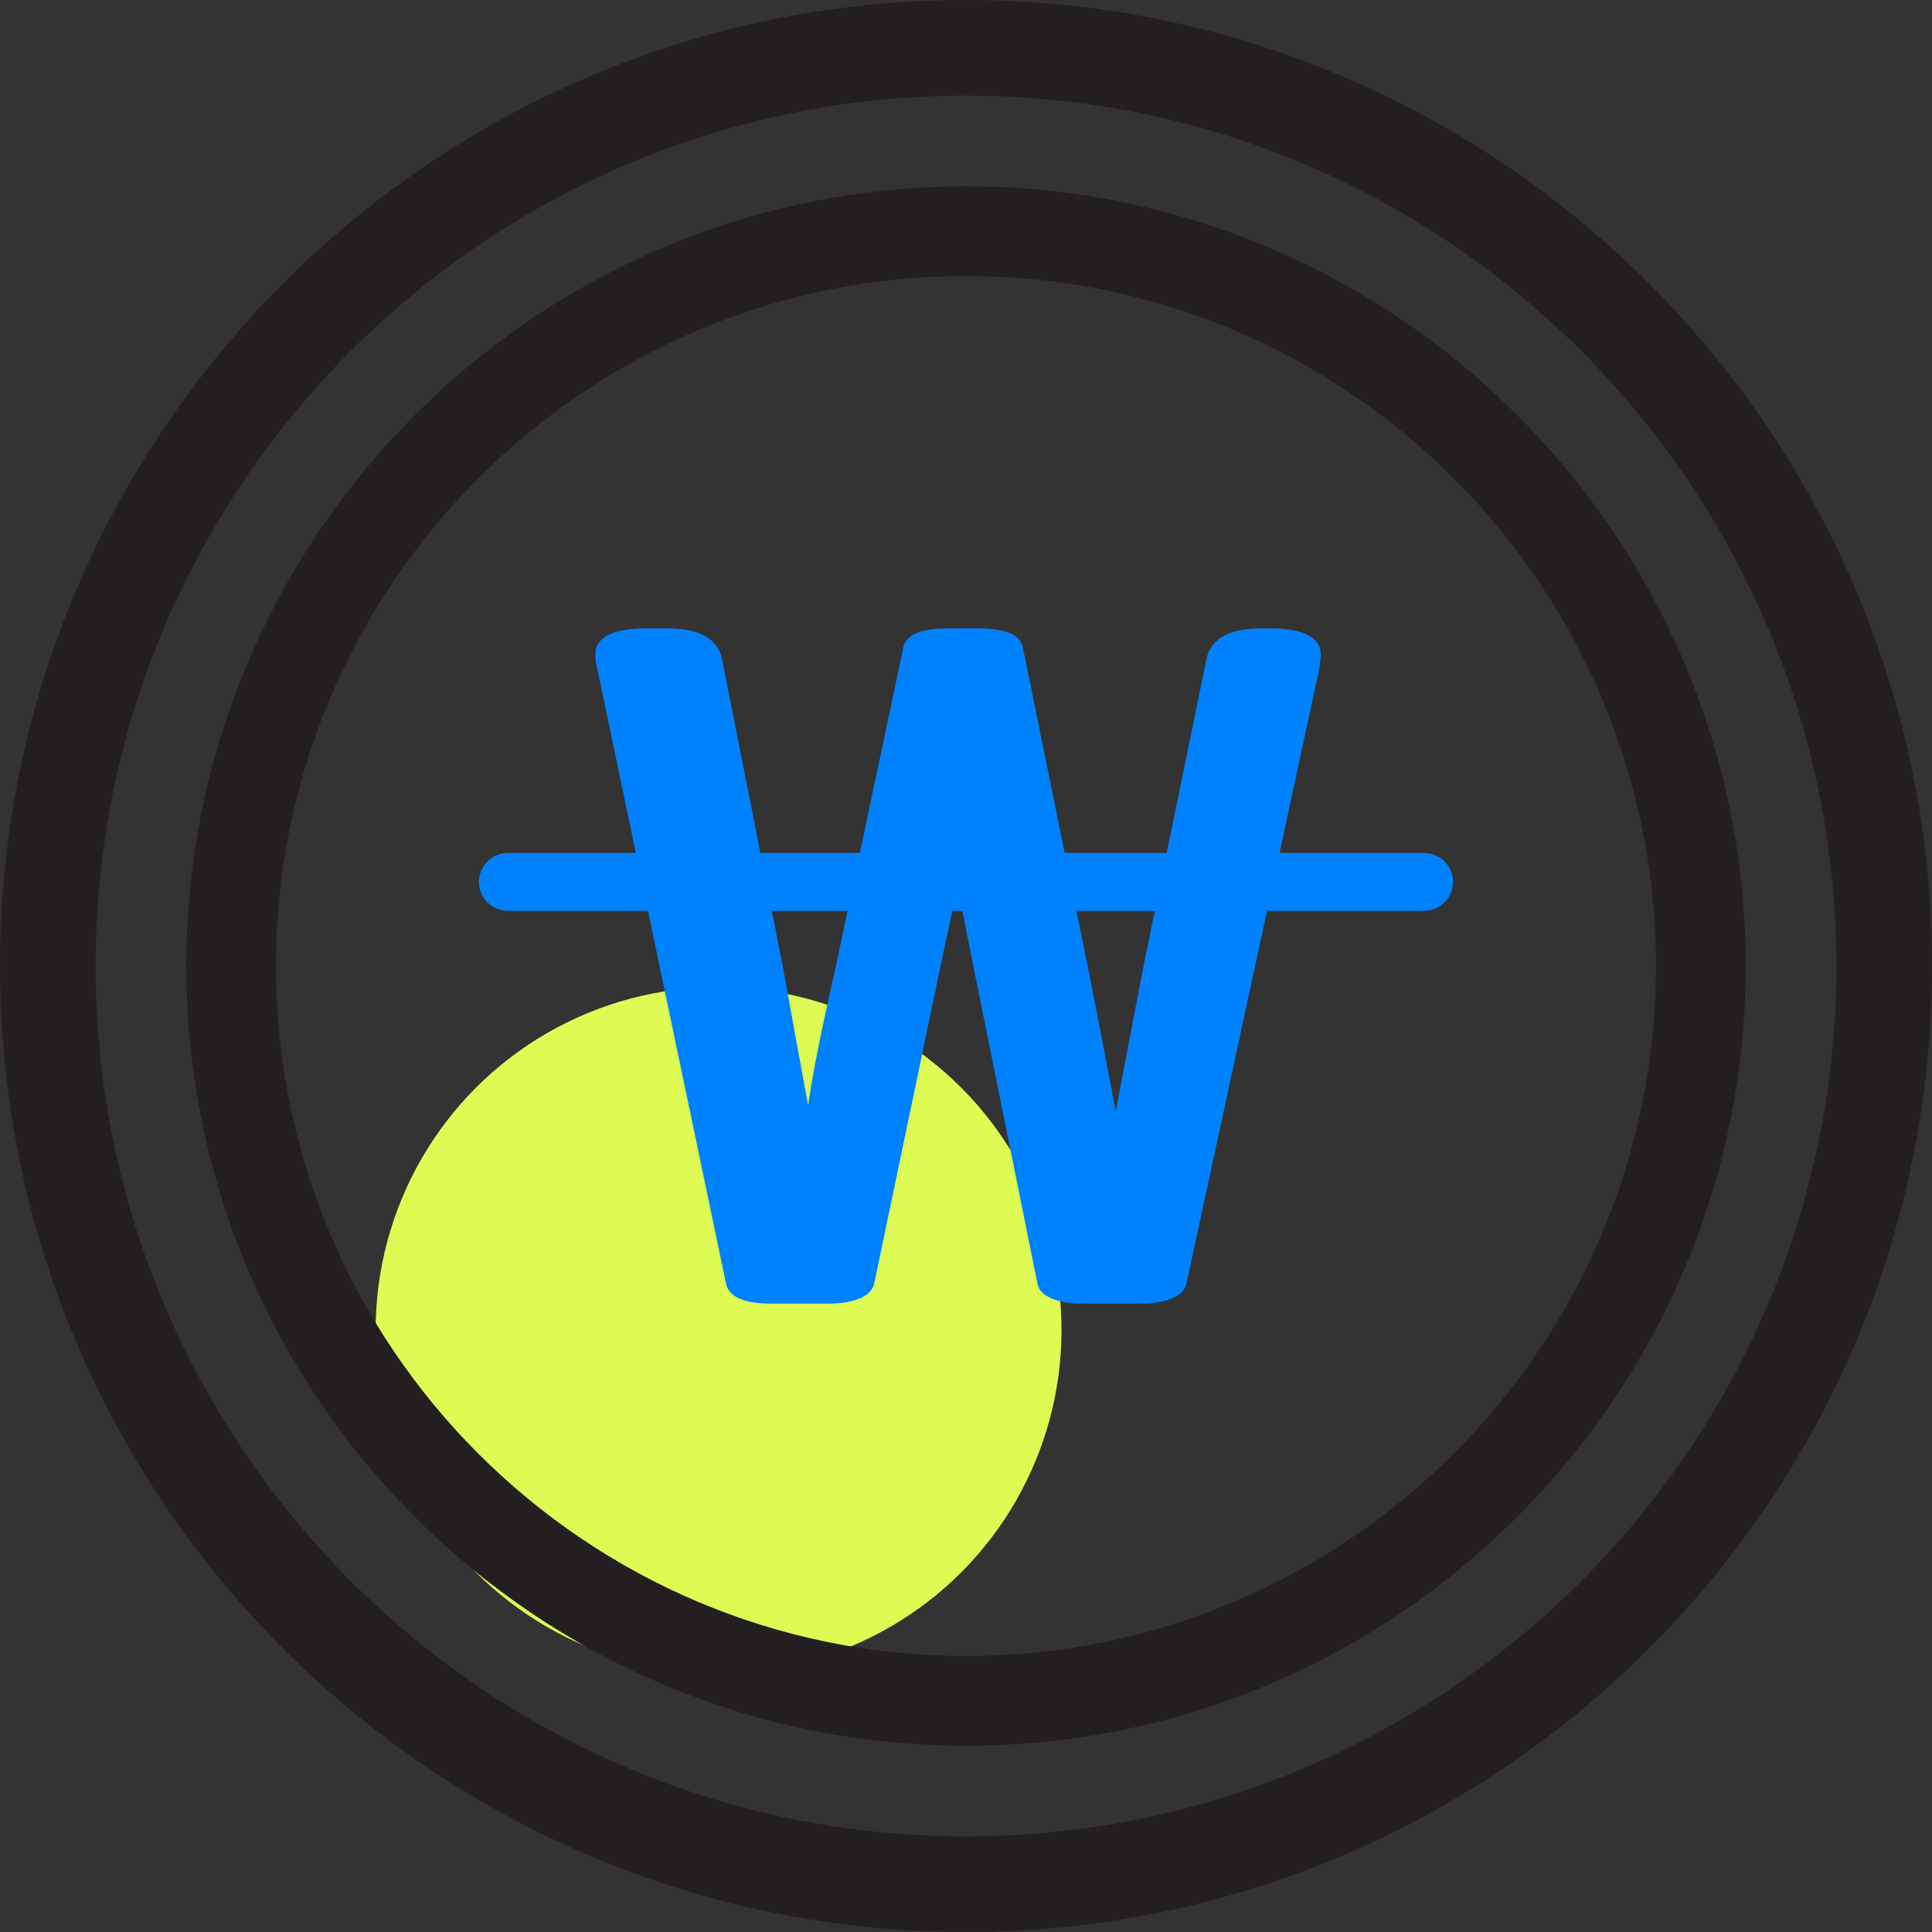
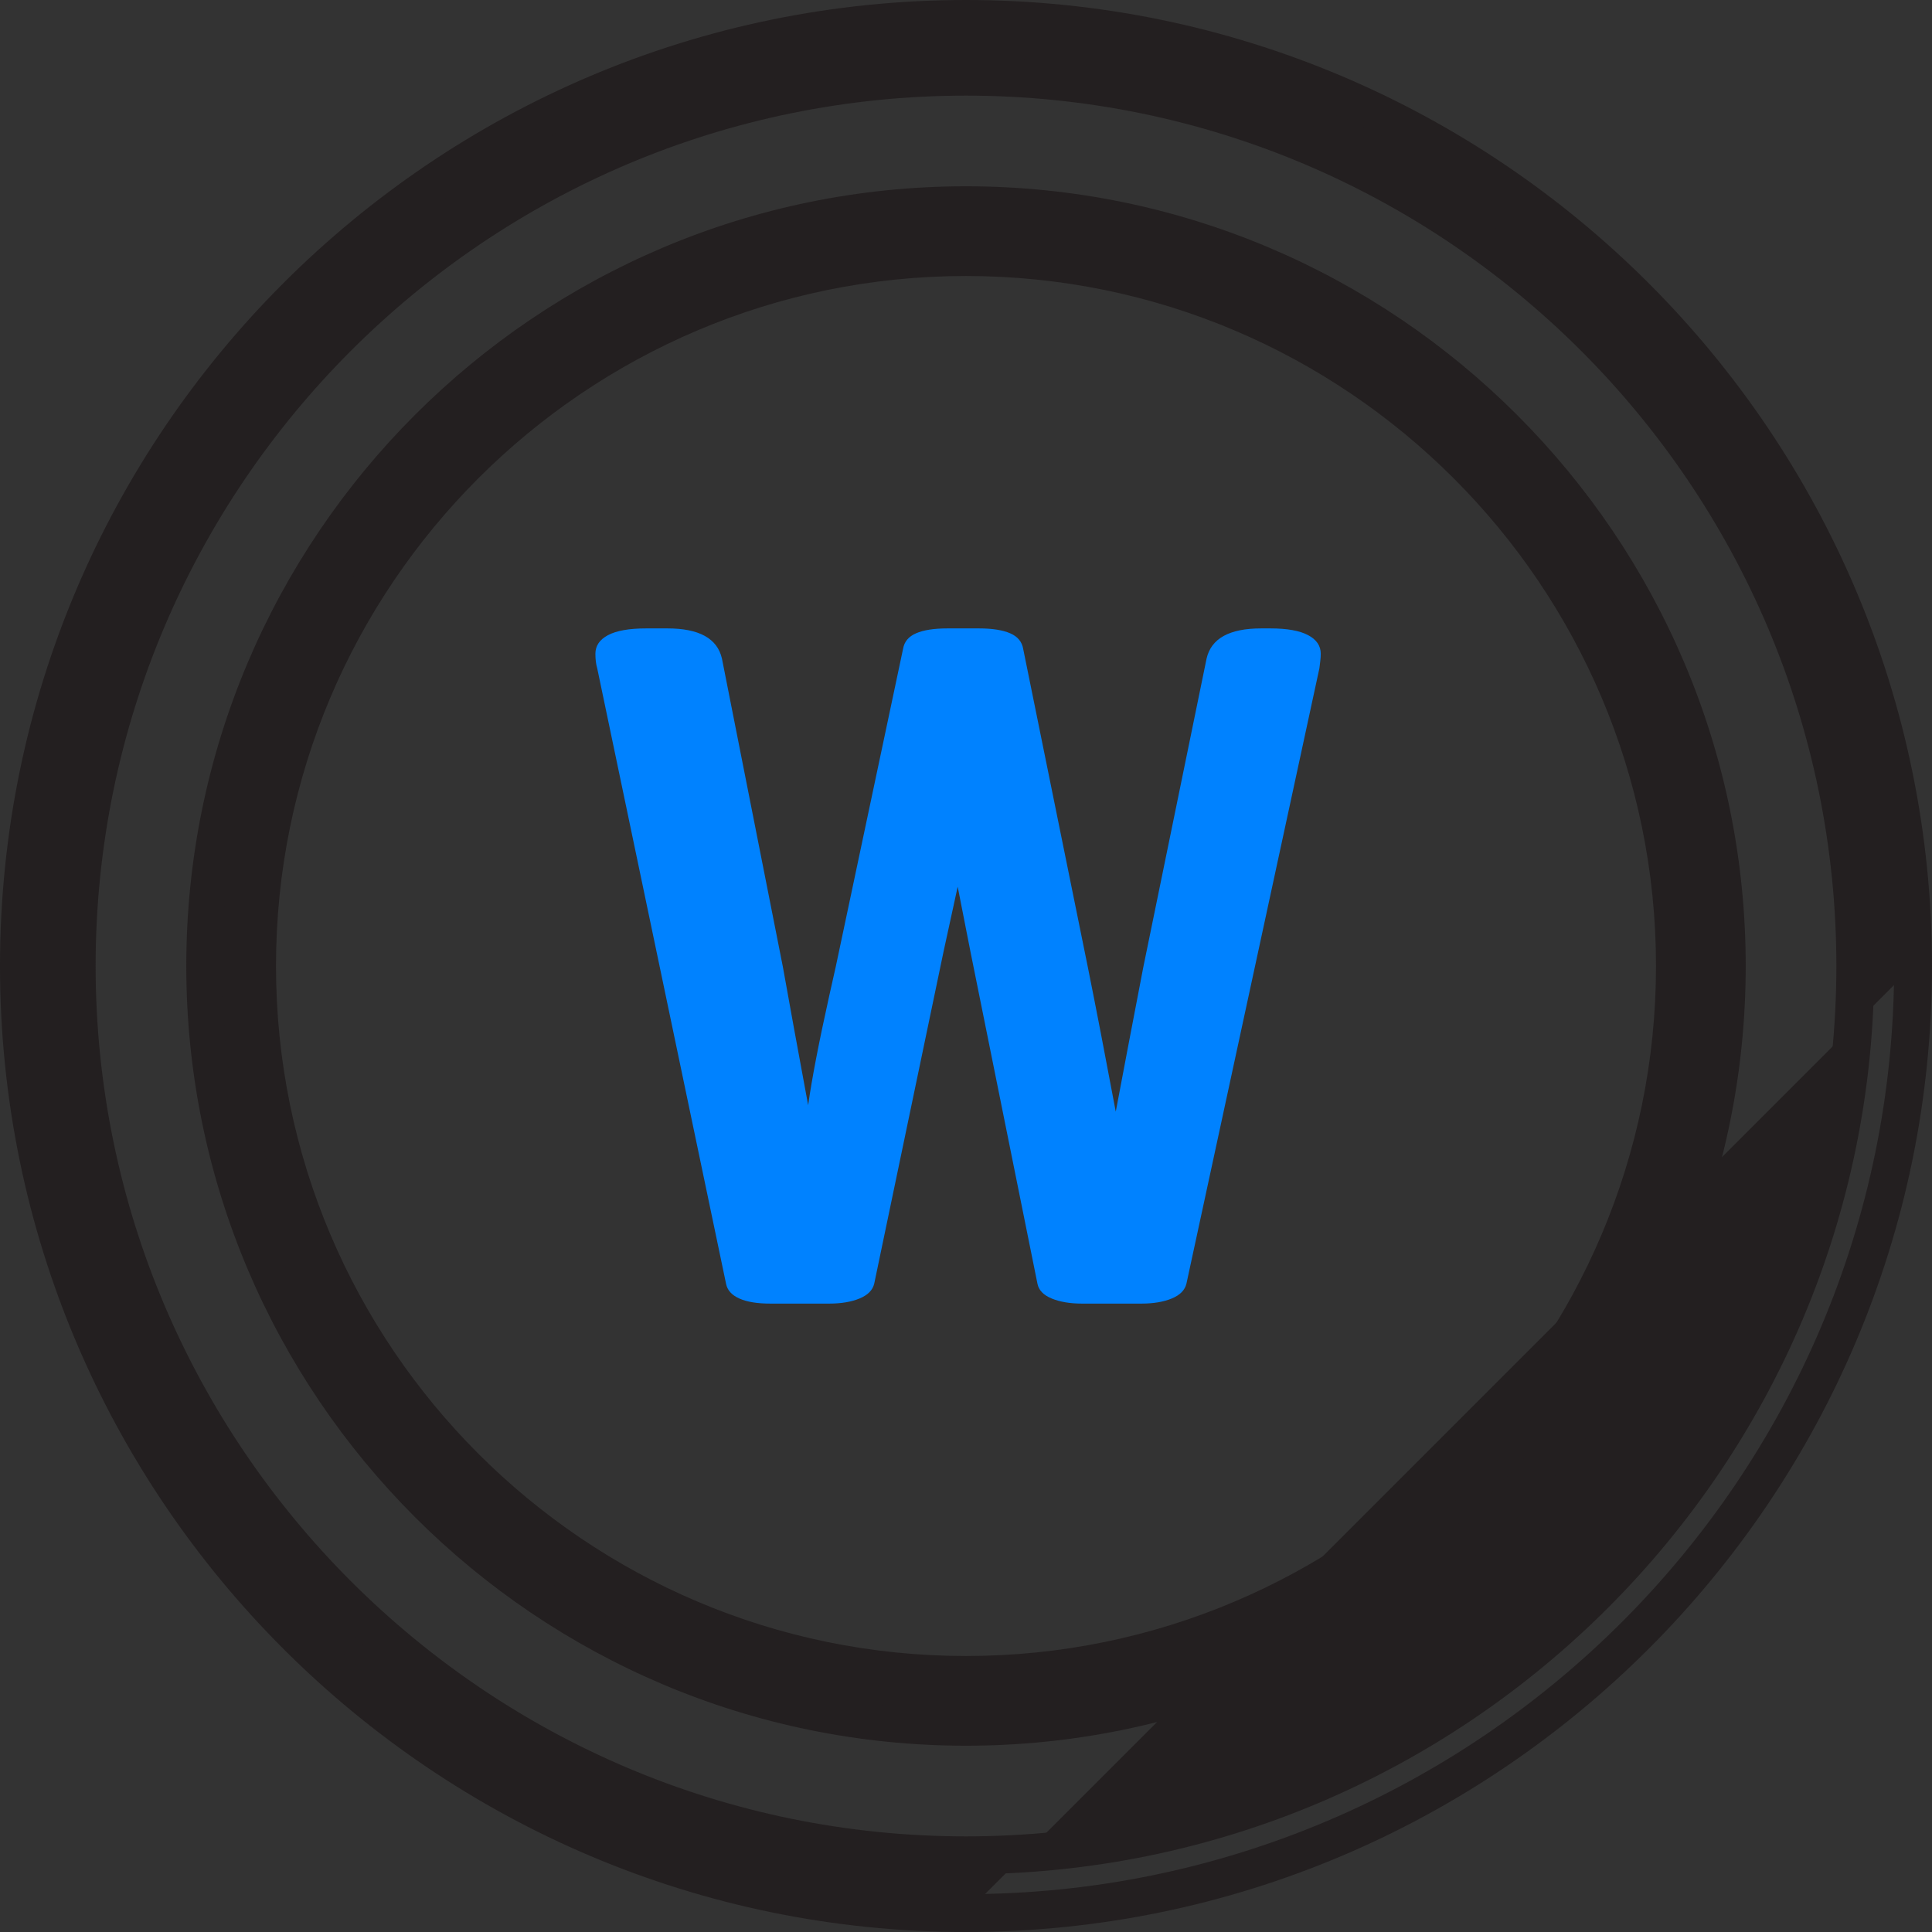
<svg xmlns="http://www.w3.org/2000/svg" version="1.1" id="Layer_1" x="0px" y="0px" width="50px" height="50px" viewBox="0 0 50 50" enable-background="new 0 0 50 50" xml:space="preserve">
  <rect x="0" y="0" width="50" height="50" fill="#333333" stroke="none" />
  <g>
-     <circle fill="#DDFB53" cx="18.597" cy="34.421" r="8.875" />
    <g>
      <g>
-         <path fill="#231F20" d="M25,49.51C11.485,49.51,0.49,38.515,0.49,25C0.49,11.485,11.485,0.49,25,0.49S49.51,11.485,49.51,25     C49.51,38.515,38.515,49.51,25,49.51z M25,1.985C12.31,1.985,1.985,12.31,1.985,25S12.31,48.015,25,48.015     S48.015,37.69,48.015,25S37.69,1.985,25,1.985z" />
+         <path fill="#231F20" d="M25,49.51C11.485,49.51,0.49,38.515,0.49,25C0.49,11.485,11.485,0.49,25,0.49S49.51,11.485,49.51,25     z M25,1.985C12.31,1.985,1.985,12.31,1.985,25S12.31,48.015,25,48.015     S48.015,37.69,48.015,25S37.69,1.985,25,1.985z" />
        <path fill="#231F20" d="M25,50C11.215,50,0,38.785,0,25S11.215,0,25,0s25,11.215,25,25S38.785,50,25,50L25,50z M25,0.98     C11.756,0.98,0.98,11.755,0.98,25S11.756,49.02,25,49.02S49.02,38.245,49.02,25S38.244,0.98,25,0.98L25,0.98z M25,48.505     C12.039,48.505,1.495,37.961,1.495,25S12.039,1.495,25,1.495S48.505,12.039,48.505,25S37.961,48.505,25,48.505L25,48.505z      M25,2.475C12.58,2.475,2.475,12.58,2.475,25S12.58,47.525,25,47.525S47.525,37.42,47.525,25S37.42,2.475,25,2.475L25,2.475z" />
      </g>
      <g>
        <path fill="#231F20" d="M25,44.719C14.127,44.719,5.281,35.873,5.281,25C5.281,14.126,14.127,5.281,25,5.281     S44.719,14.126,44.719,25C44.719,35.873,35.873,44.719,25,44.719z M25,6.683C14.9,6.683,6.683,14.9,6.683,25     S14.9,43.317,25,43.317S43.317,35.1,43.317,25S35.1,6.683,25,6.683z" />
        <path fill="#231F20" d="M25,45.179C13.874,45.179,4.821,36.126,4.821,25S13.874,4.821,25,4.821S45.179,13.874,45.179,25     S36.126,45.179,25,45.179L25,45.179z M25,5.741C14.38,5.741,5.741,14.38,5.741,25S14.38,44.259,25,44.259S44.259,35.62,44.259,25     S35.62,5.741,25,5.741L25,5.741z M25,43.777C14.646,43.777,6.223,35.354,6.223,25S14.646,6.223,25,6.223S43.777,14.646,43.777,25     S35.354,43.777,25,43.777L25,43.777z M25,7.143C15.153,7.143,7.143,15.153,7.143,25S15.153,42.857,25,42.857     S42.857,34.847,42.857,25S34.847,7.143,25,7.143L25,7.143z" />
      </g>
    </g>
    <g>
      <g>
        <g>
          <path fill="#0082FF" d="M19.135,33.606c-0.198-0.088-0.313-0.217-0.345-0.384l-3.334-15.926      c-0.031-0.103-0.047-0.228-0.047-0.377c0-0.205,0.108-0.365,0.326-0.481c0.217-0.116,0.547-0.175,0.991-0.175h0.546      c0.822,0,1.293,0.26,1.412,0.782l1.578,7.984c0.024,0.14,0.119,0.666,0.285,1.577l0.368,1.997      c0.095-0.68,0.277-1.624,0.546-2.834l0.166-0.74l1.744-8.236c0.031-0.186,0.144-0.321,0.338-0.404      c0.194-0.084,0.465-0.126,0.813-0.126h0.807c0.348,0,0.619,0.042,0.813,0.126c0.194,0.083,0.307,0.219,0.338,0.404l1.673,8.236      c0.206,1.024,0.447,2.271,0.723,3.741c0.032-0.167,0.143-0.754,0.333-1.759l0.38-1.982l1.637-7.984      c0.119-0.521,0.59-0.782,1.412-0.782h0.238c0.435,0,0.761,0.059,0.979,0.175s0.326,0.276,0.326,0.481      c0,0.065-0.004,0.128-0.012,0.188s-0.016,0.123-0.023,0.188l-3.441,15.926c-0.04,0.167-0.166,0.296-0.379,0.384      c-0.214,0.088-0.475,0.132-0.784,0.132h-1.542c-0.308,0-0.569-0.044-0.783-0.132s-0.336-0.217-0.368-0.384l-1.732-8.584      l-0.332-1.689l-0.368,1.689l-1.792,8.584c-0.04,0.167-0.166,0.296-0.38,0.384c-0.213,0.088-0.475,0.132-0.783,0.132h-1.519      C19.601,33.738,19.332,33.694,19.135,33.606z" />
        </g>
      </g>
-       <path fill="#0082FF" d="M36.856,23.57H13.144c-0.413,0-0.748-0.335-0.748-0.748s0.335-0.747,0.748-0.747h23.712    c0.413,0,0.748,0.334,0.748,0.747S37.269,23.57,36.856,23.57z" />
    </g>
  </g>
</svg>